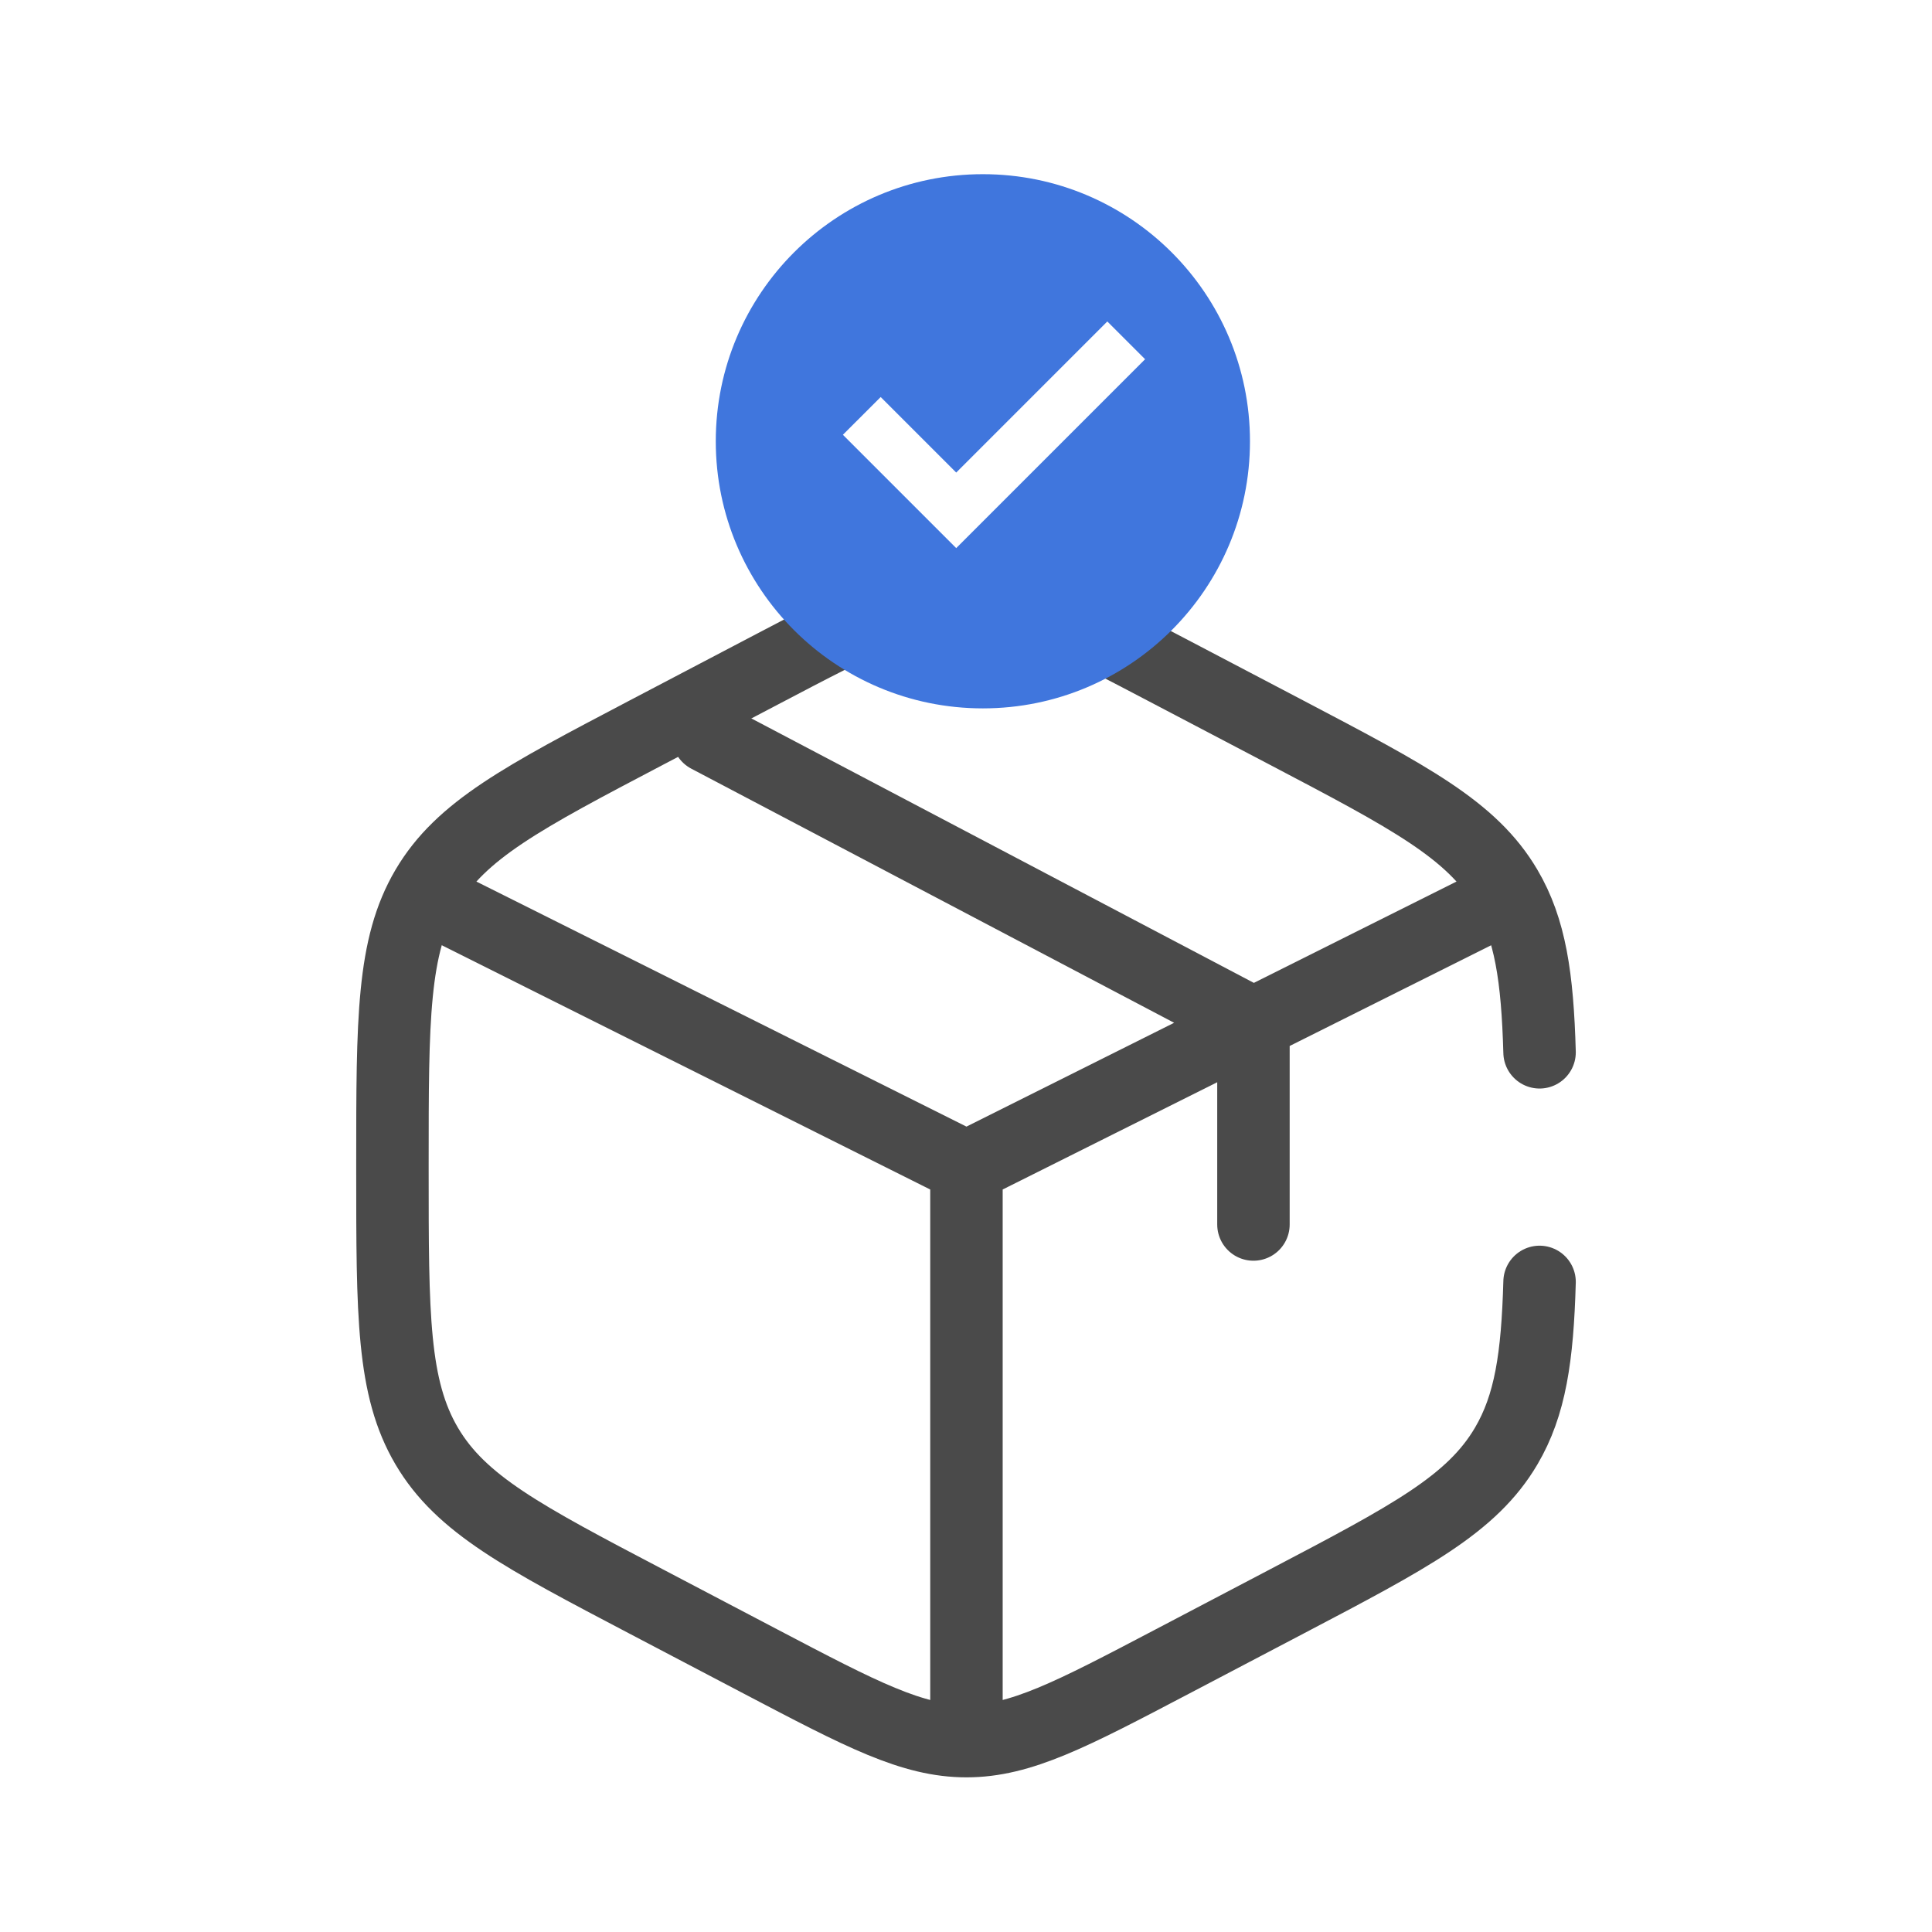
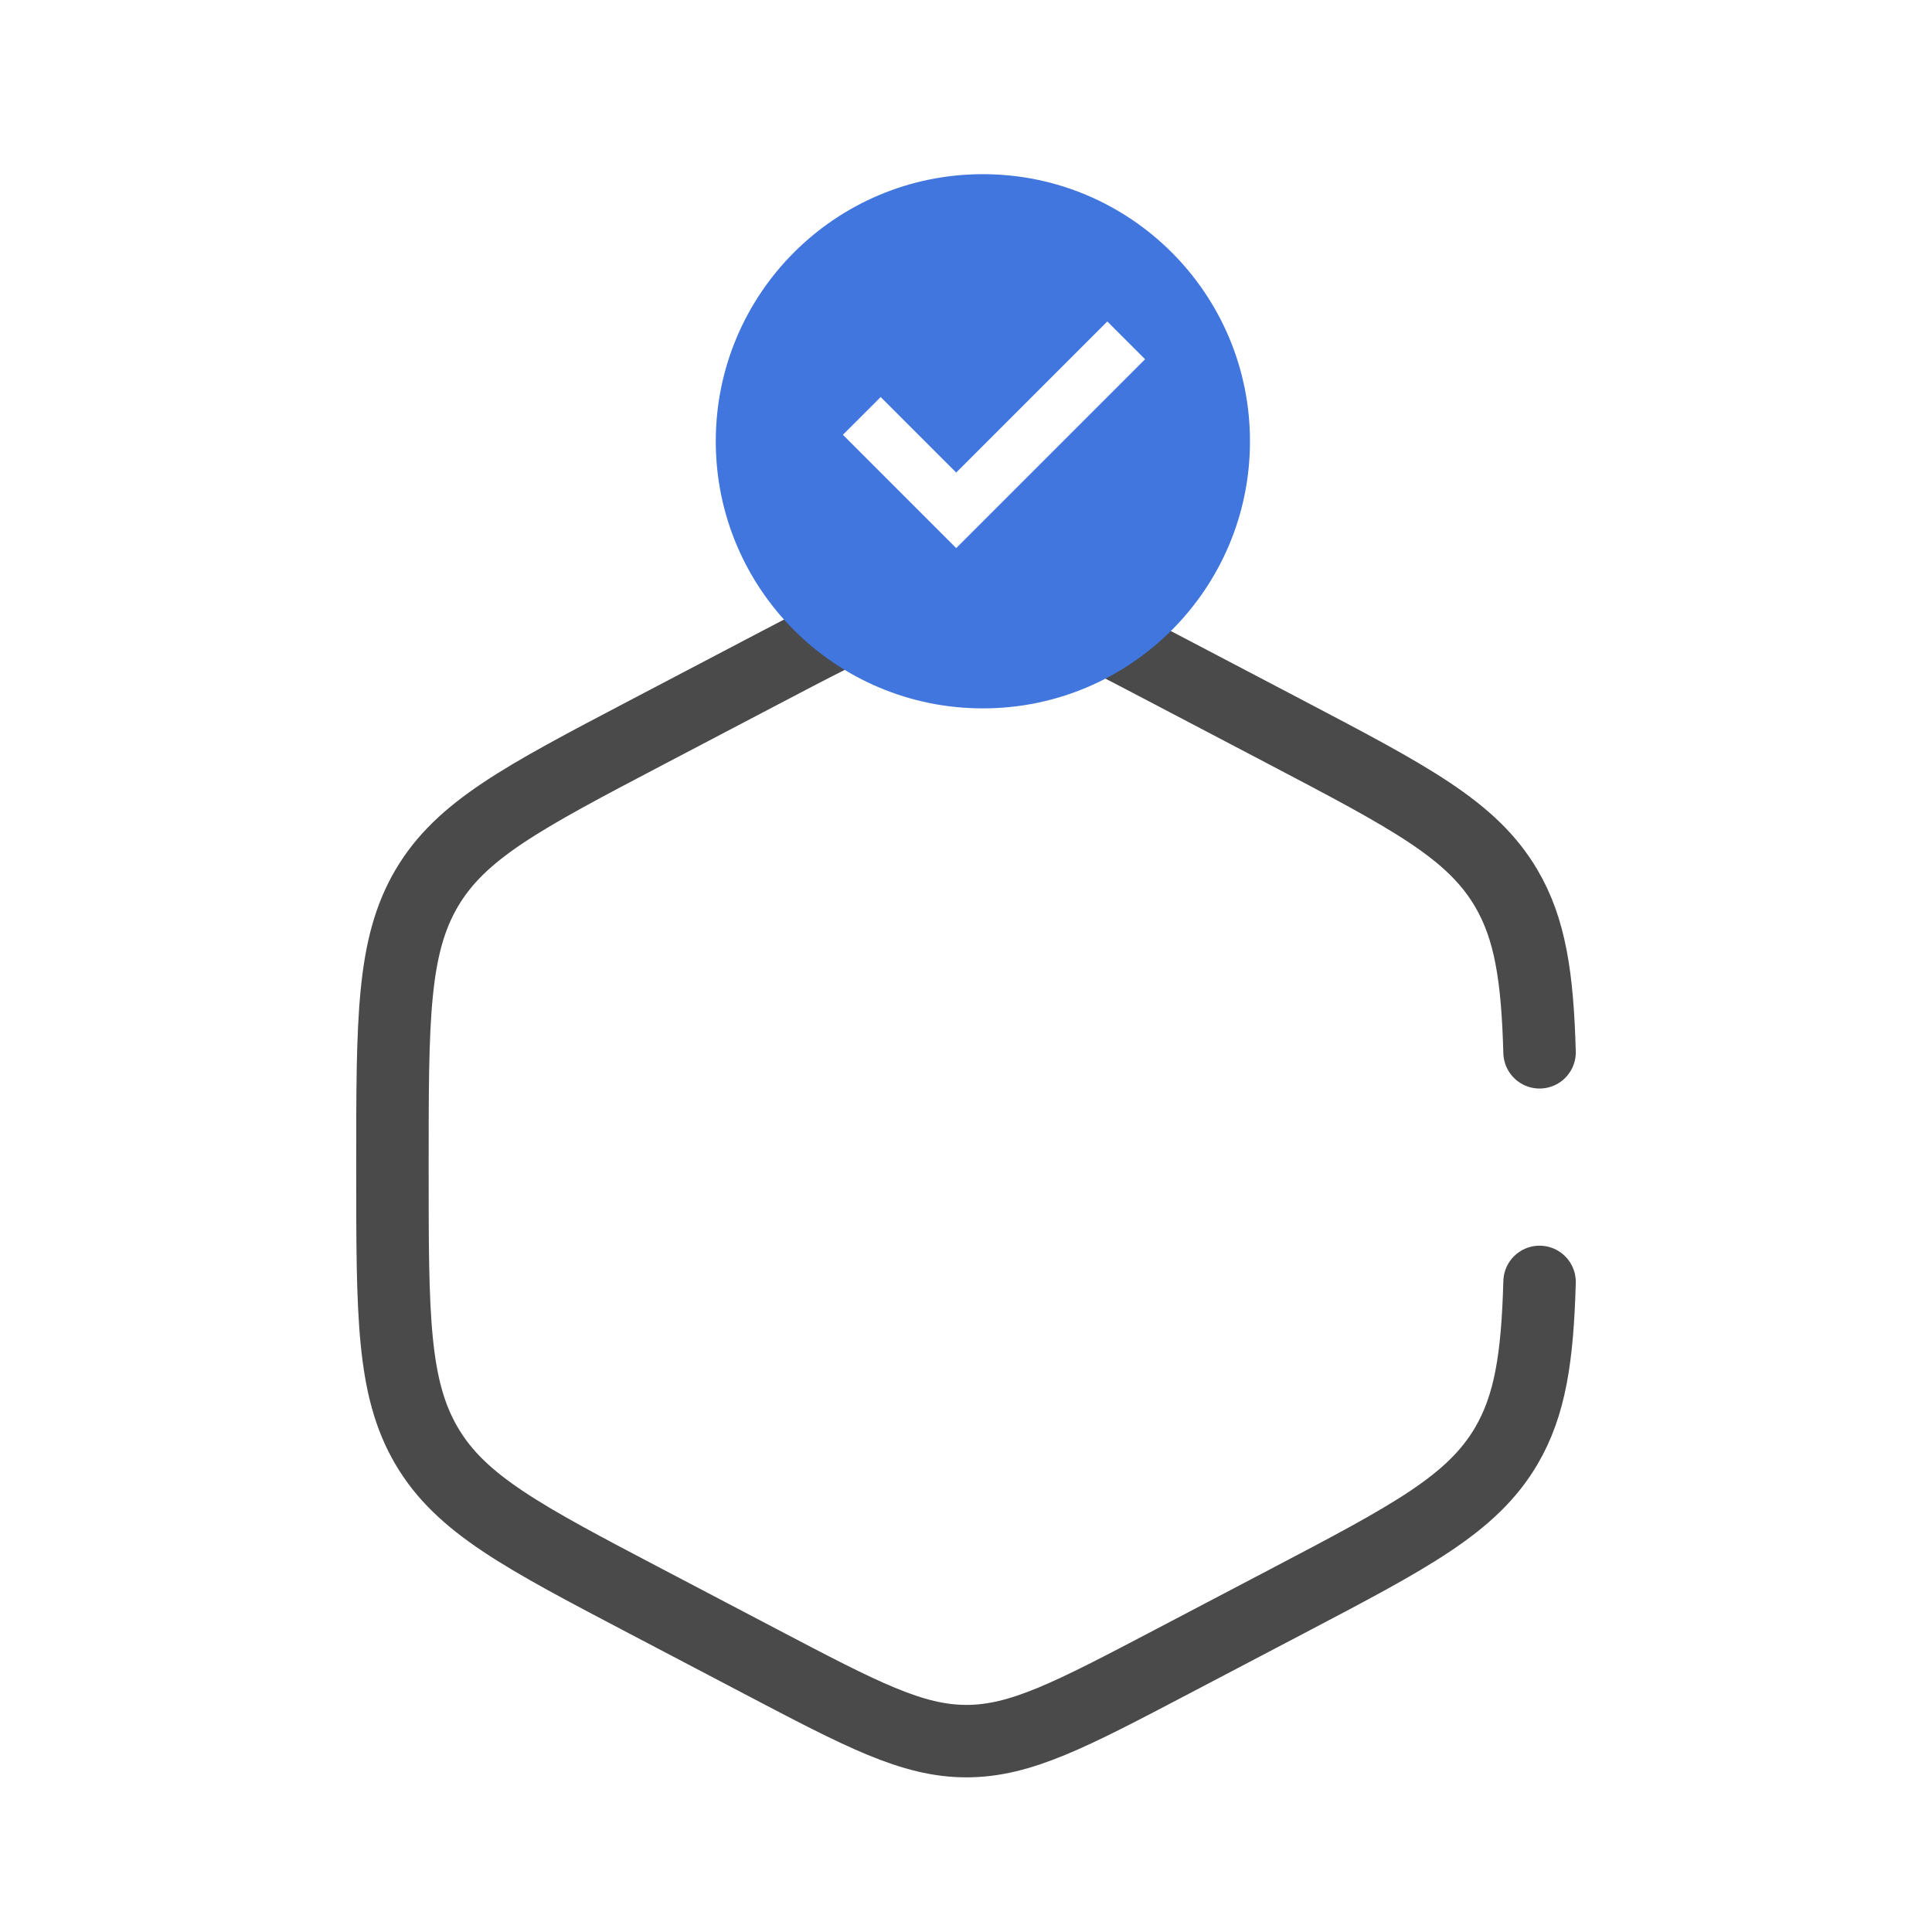
<svg xmlns="http://www.w3.org/2000/svg" width="64" height="64" viewBox="0 0 64 64" fill="none">
  <path d="M51 34.859C50.93 32.366 50.693 30.776 49.894 29.42C48.758 27.491 46.712 26.418 42.621 24.27L38.818 22.275C35.48 20.523 33.81 19.647 32.015 19.647C30.219 19.647 28.55 20.523 25.212 22.275L21.409 24.27C17.318 26.418 15.272 27.491 14.136 29.42C13 31.349 13 33.75 13 38.551V38.773C13 43.574 13 45.975 14.136 47.904C15.272 49.833 17.318 50.906 21.409 53.053L25.212 55.049C28.55 56.801 30.219 57.677 32.015 57.677C33.81 57.677 35.48 56.801 38.818 55.049L42.621 53.053C46.712 50.906 48.758 49.833 49.894 47.904C50.693 46.547 50.93 44.958 51 42.465" stroke="#4A4A4A" stroke-width="2.4" stroke-linecap="round" />
-   <path d="M49.128 30.105L41.522 33.908M32.015 38.662L14.902 30.105M32.015 38.662V56.726M32.015 38.662C32.015 38.662 37.23 36.054 40.572 34.384C40.943 34.198 41.522 33.908 41.522 33.908M41.522 33.908V40.563M41.522 33.908L23.458 24.401" stroke="#4A4A4A" stroke-width="2.4" stroke-linecap="round" />
  <path d="M32.559 23.466C27.672 23.466 23.711 19.504 23.711 14.618C23.711 9.731 27.672 5.77 32.559 5.77C37.445 5.77 41.407 9.731 41.407 14.618C41.407 19.504 37.445 23.466 32.559 23.466ZM31.676 18.157L37.933 11.9L36.681 10.649L31.676 15.654L29.174 13.152L27.922 14.403L31.676 18.157Z" fill="#4076DD" />
</svg>